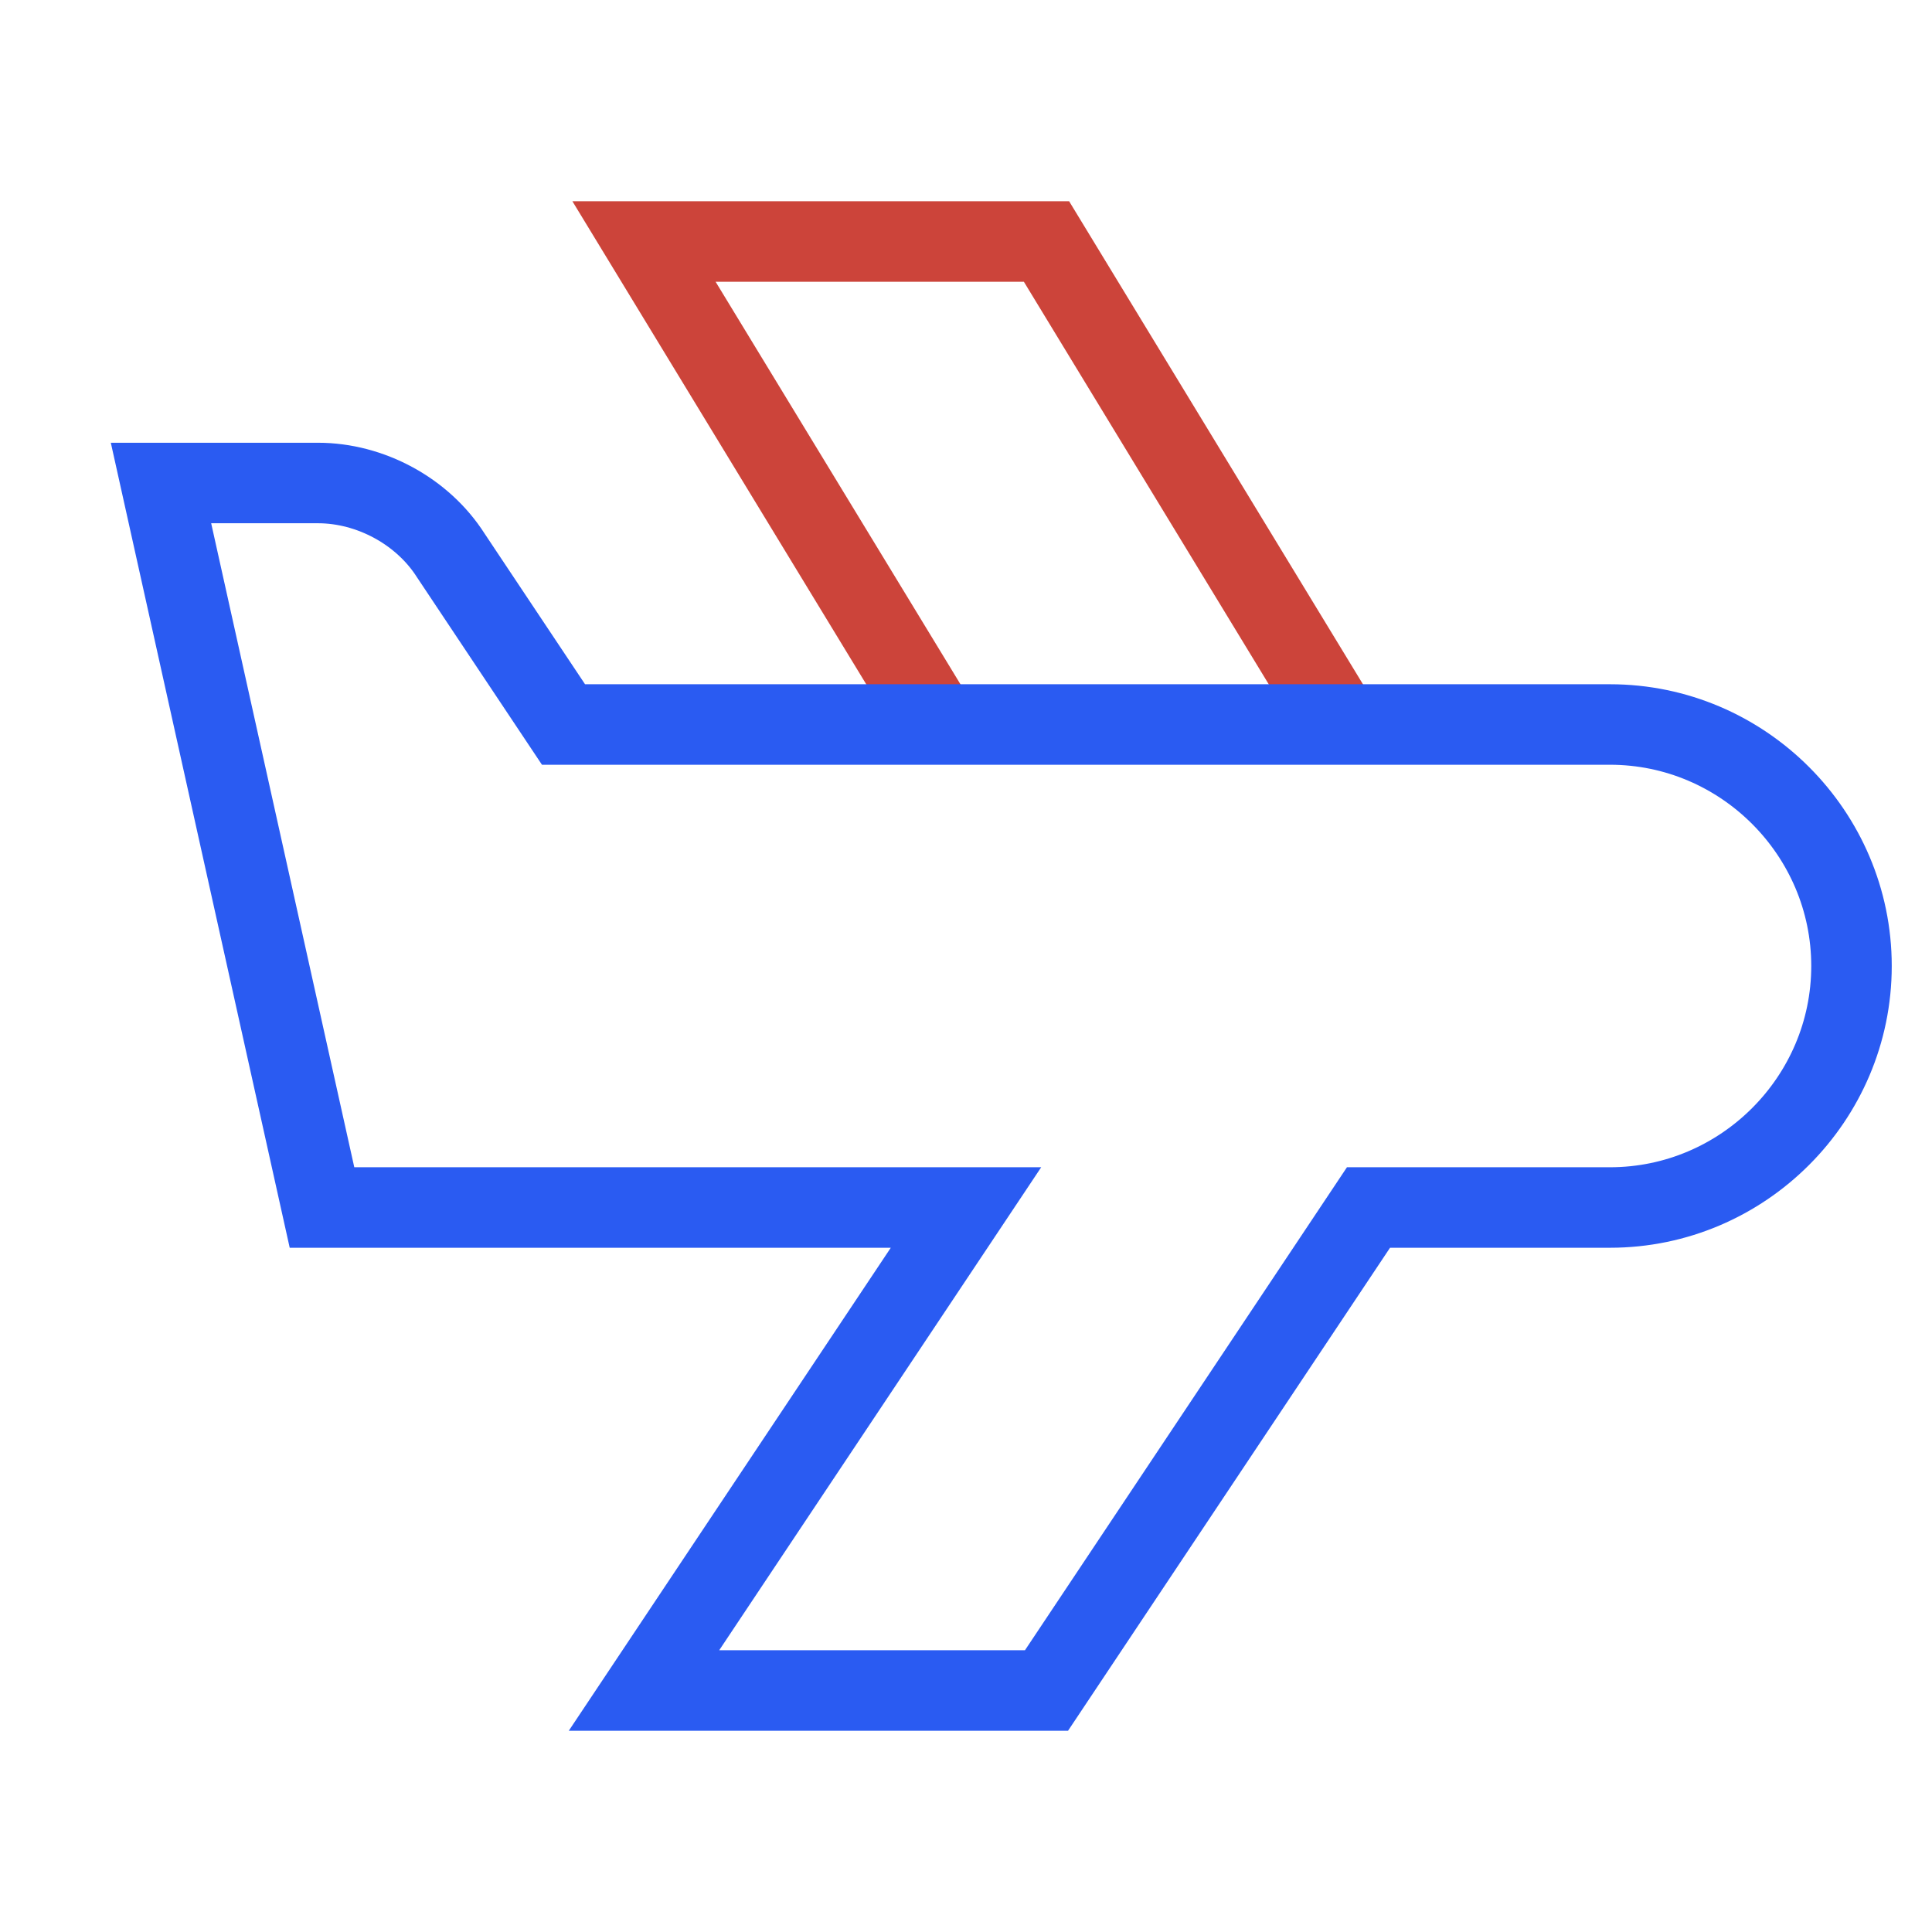
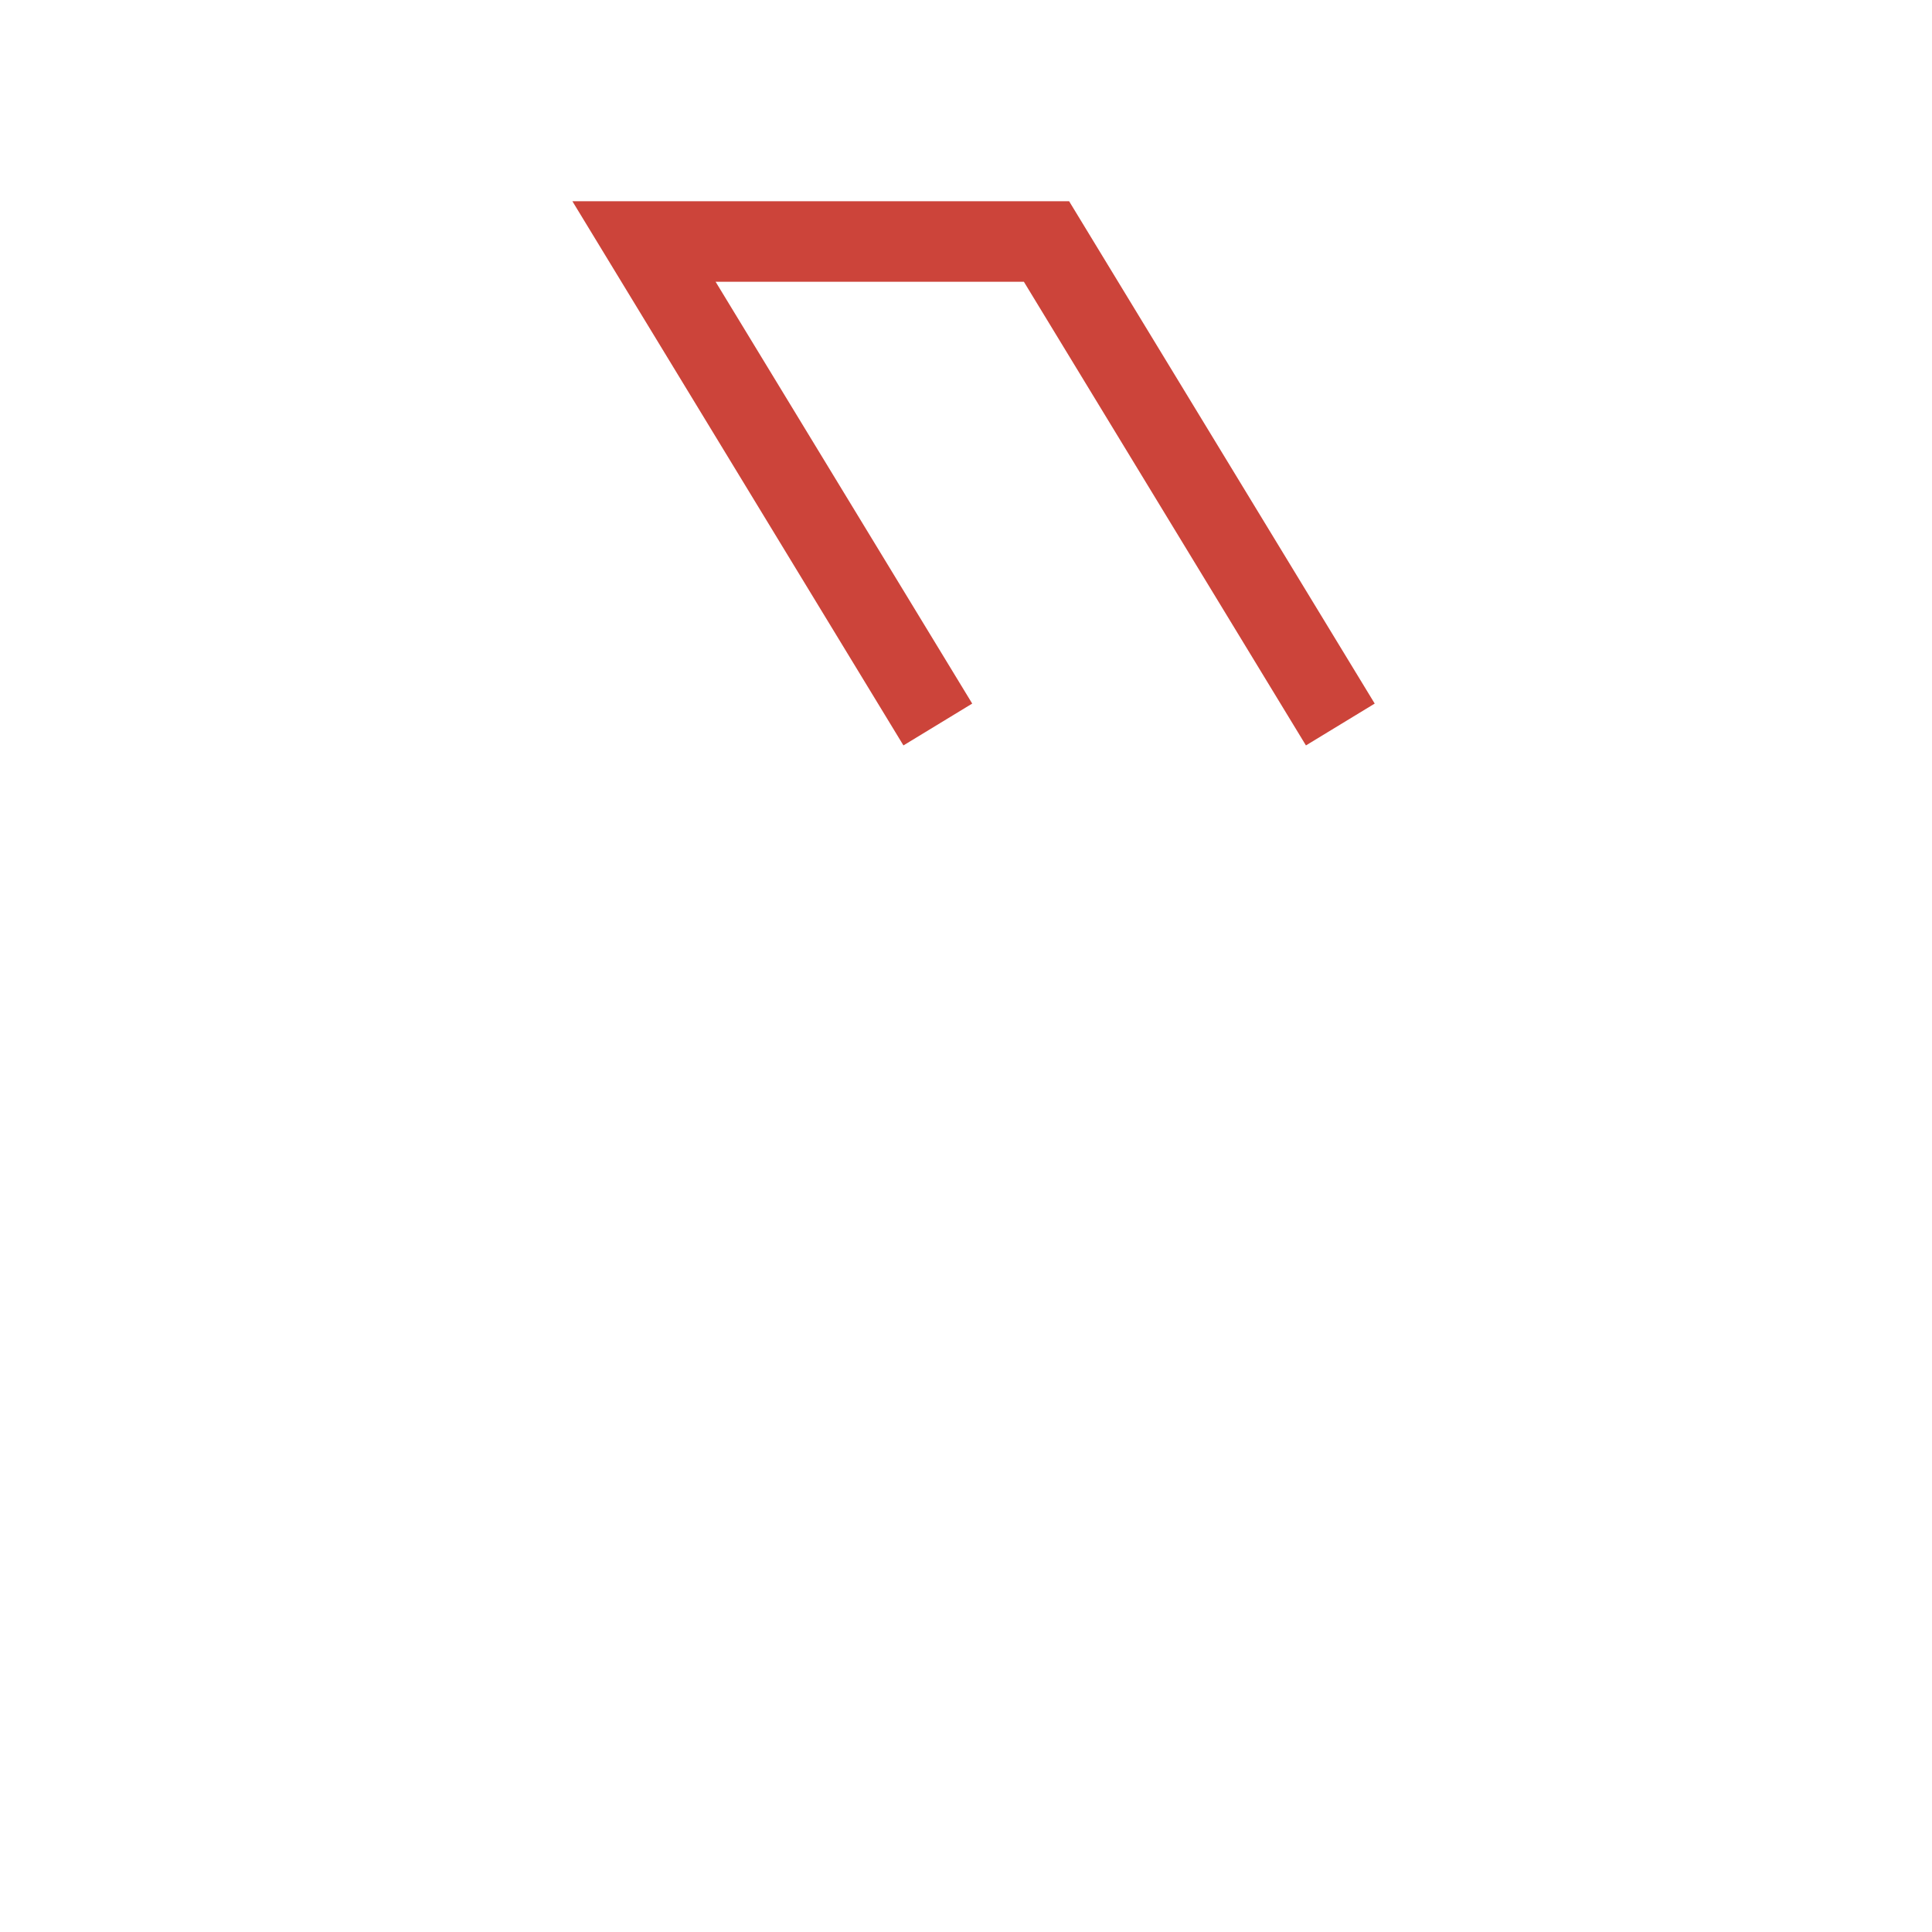
<svg xmlns="http://www.w3.org/2000/svg" x="0px" y="0px" width="48px" height="48px" viewBox="0 0 48 48">
  <g transform="translate(0, 0)">
    <polyline data-cap="butt" data-color="color-2" fill="none" stroke="#cc443a" stroke-width="2" stroke-miterlimit="10" points="33.3,18 26,6 16,6  23.3,18 " stroke-linejoin="miter" stroke-linecap="butt" />
-     <path fill="none" stroke="#2a5bf2" stroke-width="2" stroke-linecap="square" stroke-miterlimit="10" d="M40,18H14l-2.8-4.2 c-0.7-1.1-2-1.8-3.3-1.8H4l4,18h16l-8,12h10l8-12h6c3.3,0,6-2.7,6-6v0C46,20.7,43.3,18,40,18z" stroke-linejoin="miter" />
  </g>
</svg>